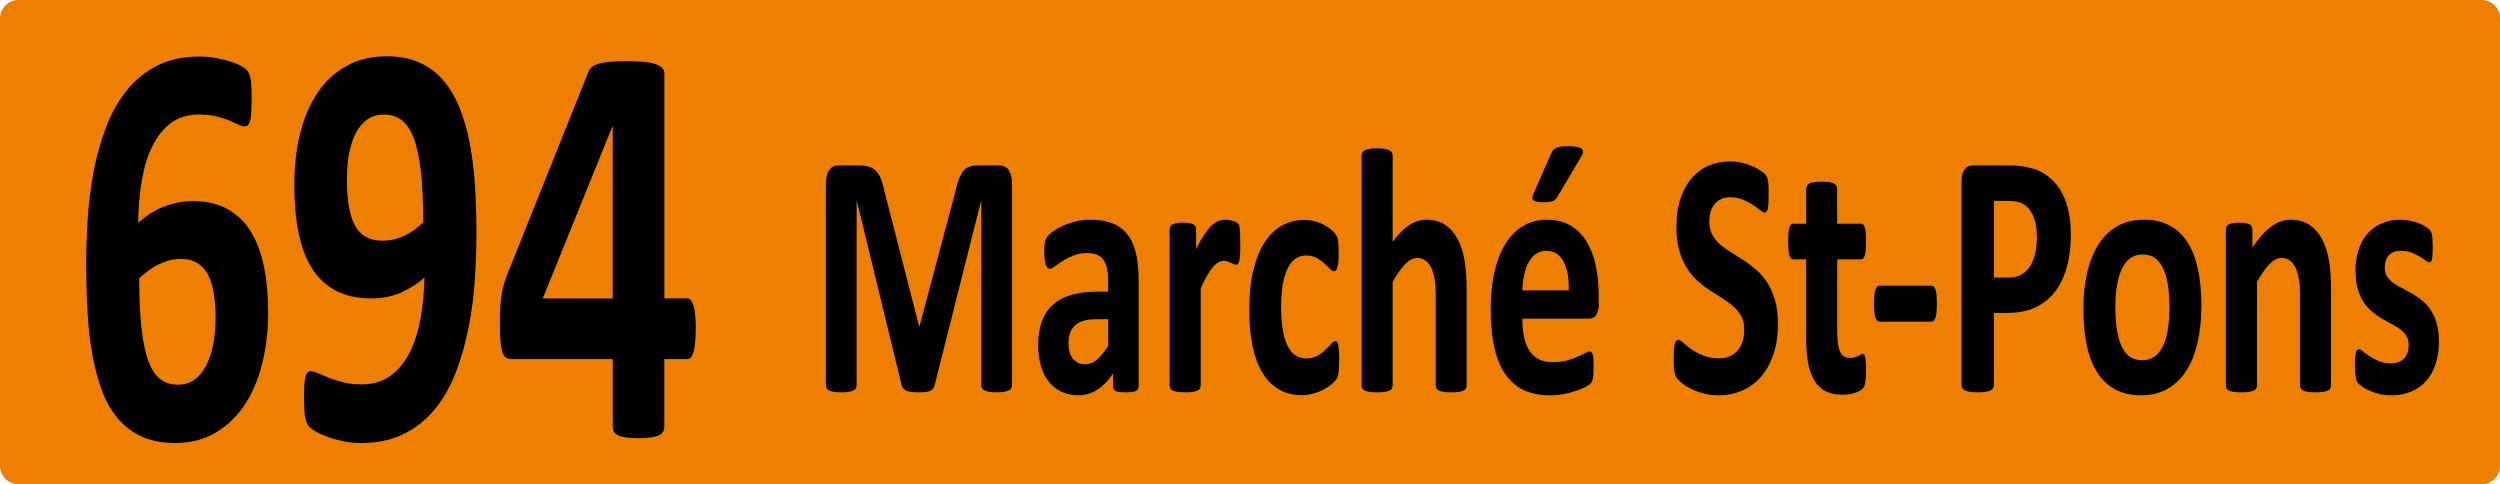
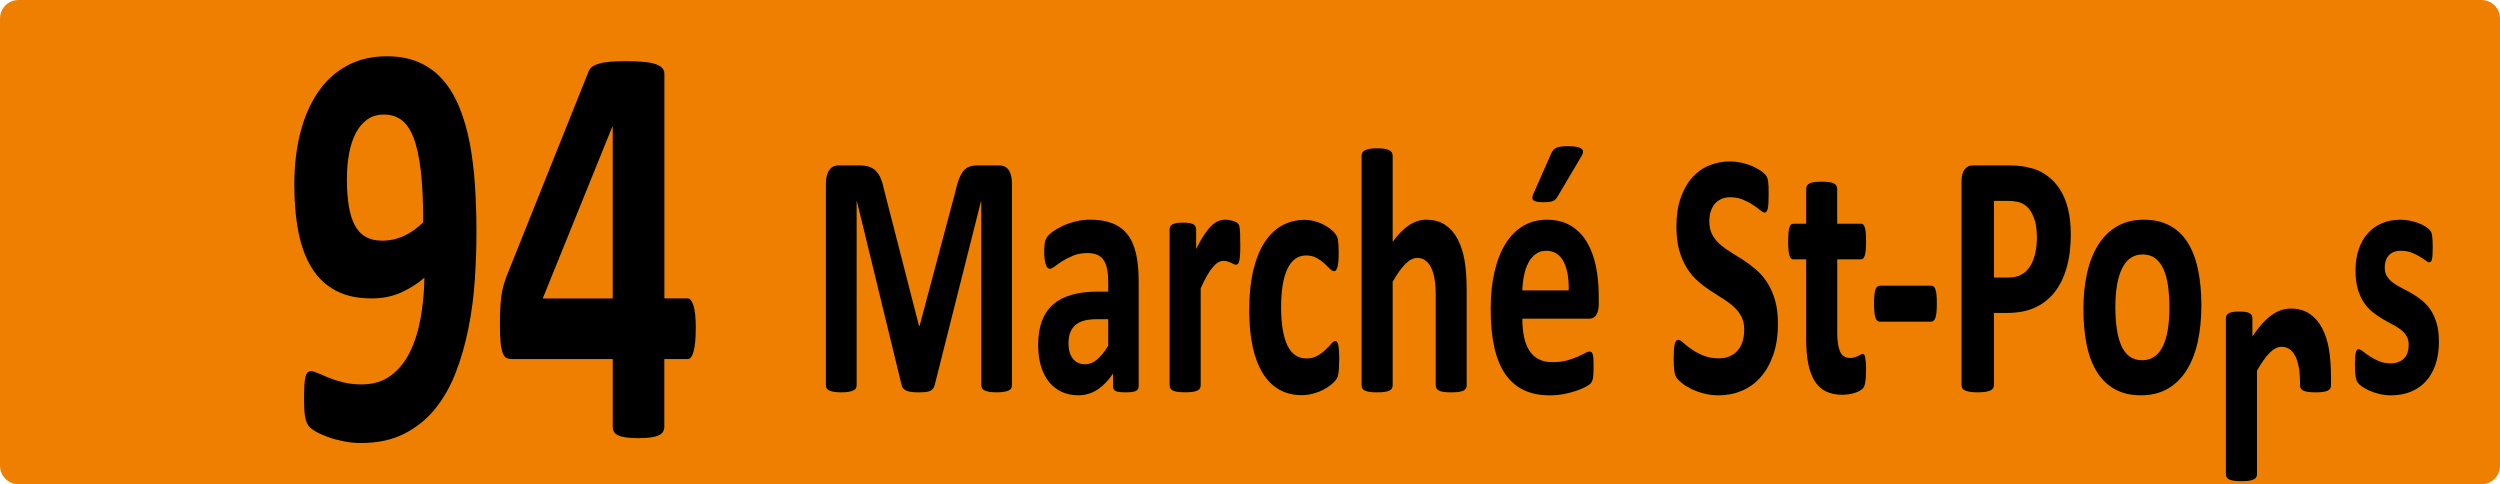
<svg xmlns="http://www.w3.org/2000/svg" id="Calque_1" data-name="Calque 1" viewBox="0 0 1099.74 213.01">
  <rect id="rect59" x="8.12" y="8.12" width="1083.5" height="196.77" style="fill: #ee7f00; stroke: #ee7f00; stroke-linecap: round; stroke-linejoin: round; stroke-width: 16.23px;" />
  <g style="isolation: isolate;">
-     <path d="M117.97,137.12c0,8.3-.9,15.98-2.69,23.04-1.79,7.07-4.43,13.16-7.9,18.28-3.47,5.12-7.75,9.14-12.83,12.06-5.09,2.92-10.95,4.38-17.59,4.38-5.38,0-10.08-.87-14.09-2.6-4.01-1.73-7.48-4.23-10.41-7.49-2.93-3.26-5.33-7.21-7.18-11.87-1.85-4.65-3.34-9.9-4.44-15.74-1.11-5.84-1.87-12.19-2.29-19.05-.42-6.86-.63-14.14-.63-21.84,0-6.43.22-13.16.67-20.19.45-7.02,1.31-13.92,2.6-20.7,1.29-6.77,3.1-13.22,5.43-19.36,2.33-6.14,5.34-11.51,9.02-16.12,3.68-4.61,8.14-8.27,13.37-10.98,5.23-2.71,11.44-4.06,18.62-4.06,2.27,0,4.56.19,6.86.57,2.3.38,4.44.87,6.42,1.46,1.97.59,3.65,1.27,5.03,2.03,1.38.76,2.29,1.42,2.74,1.97.45.55.79,1.16,1.03,1.84.24.68.43,1.42.58,2.22.15.81.25,1.8.31,2.98.06,1.19.09,2.62.09,4.32,0,2.62-.04,4.81-.13,6.54-.09,1.74-.25,3.09-.49,4.06-.24.97-.57,1.67-.99,2.1-.42.42-.93.63-1.53.63-.72,0-1.65-.27-2.78-.83-1.14-.55-2.51-1.16-4.13-1.84-1.62-.68-3.52-1.27-5.7-1.78-2.18-.51-4.71-.76-7.58-.76-4.85,0-8.94,1.27-12.29,3.81-3.35,2.54-6.07,5.99-8.17,10.35-2.09,4.36-3.62,9.42-4.58,15.17-.96,5.76-1.47,11.85-1.53,18.28,1.32-1.18,2.83-2.37,4.53-3.56,1.71-1.18,3.56-2.2,5.56-3.05,2-.85,4.17-1.54,6.51-2.1,2.33-.55,4.81-.83,7.45-.83,5.86,0,10.89,1.14,15.08,3.43,4.19,2.29,7.61,5.54,10.27,9.78,2.66,4.23,4.62,9.35,5.88,15.36,1.26,6.01,1.88,12.7,1.88,20.06ZM94.82,140.29c0-4.32-.27-8.1-.81-11.36-.54-3.26-1.41-6.01-2.6-8.25-1.2-2.24-2.78-3.94-4.76-5.08-1.97-1.14-4.37-1.71-7.18-1.71-1.68,0-3.32.21-4.94.63-1.62.42-3.2,1.02-4.76,1.78-1.56.76-3.05,1.67-4.49,2.73-1.44,1.06-2.78,2.18-4.04,3.36,0,9.06.36,16.61,1.08,22.66.72,6.05,1.78,10.86,3.19,14.41,1.4,3.55,3.17,6.07,5.29,7.55,2.12,1.48,4.59,2.22,7.4,2.22s5.16-.72,7.22-2.16c2.06-1.44,3.78-3.47,5.16-6.09,1.38-2.62,2.42-5.69,3.14-9.21.72-3.51,1.08-7.34,1.08-11.49Z" style="stroke-width: 0px;" />
    <path d="M209.59,102.33c0,6.69-.24,13.61-.72,20.76-.48,7.15-1.39,14.16-2.74,21.01-1.35,6.86-3.2,13.38-5.56,19.55-2.36,6.18-5.42,11.58-9.15,16.19-3.74,4.61-8.29,8.28-13.64,10.98-5.35,2.71-11.68,4.06-18.98,4.06-2.57,0-5.13-.25-7.67-.76-2.54-.51-4.86-1.14-6.95-1.91-2.09-.76-3.87-1.56-5.34-2.41-1.47-.84-2.53-1.71-3.19-2.6-.66-.89-1.14-2.18-1.44-3.87-.3-1.69-.45-4.06-.45-7.11,0-2.79.04-5.04.13-6.73s.27-3,.54-3.94c.27-.93.6-1.54.99-1.84.39-.3.85-.45,1.39-.45.72,0,1.73.3,3.05.89,1.32.59,2.92,1.27,4.8,2.03,1.88.76,4.02,1.44,6.42,2.03,2.39.59,5.05.89,7.99.89,5.02,0,9.27-1.27,12.74-3.81,3.47-2.54,6.28-5.97,8.44-10.28,2.15-4.32,3.74-9.31,4.76-14.98,1.02-5.67,1.58-11.64,1.71-17.9-2.75,2.46-6.07,4.59-9.96,6.41-3.89,1.82-8.35,2.73-13.37,2.73-6.16,0-11.4-1.14-15.7-3.43-4.31-2.29-7.81-5.59-10.5-9.9s-4.65-9.56-5.88-15.74c-1.23-6.18-1.84-13.16-1.84-20.95,0-8.21.87-15.76,2.6-22.66,1.73-6.9,4.31-12.87,7.72-17.9,3.41-5.04,7.66-8.95,12.74-11.74,5.08-2.79,10.98-4.19,17.68-4.19,5.38,0,10.1.89,14.13,2.67,4.04,1.78,7.51,4.32,10.41,7.62,2.9,3.3,5.32,7.3,7.27,12,1.94,4.7,3.47,9.93,4.58,15.68,1.11,5.76,1.88,11.98,2.33,18.66.45,6.69.67,13.67.67,20.95ZM186.17,97.76c0-9.06-.36-16.63-1.08-22.73-.72-6.09-1.79-10.96-3.23-14.6-1.44-3.64-3.23-6.22-5.38-7.75-2.15-1.52-4.67-2.29-7.54-2.29s-5.24.7-7.27,2.09c-2.03,1.4-3.72,3.36-5.07,5.9-1.35,2.54-2.35,5.54-3.01,9.01-.66,3.47-.99,7.28-.99,11.43,0,4.49.28,8.44.85,11.87.57,3.43,1.46,6.27,2.69,8.51,1.23,2.24,2.83,3.92,4.8,5.02,1.97,1.1,4.37,1.65,7.18,1.65,3.47,0,6.74-.74,9.83-2.22,3.08-1.48,5.82-3.45,8.21-5.9Z" style="stroke-width: 0px;" />
    <path d="M306.05,144.74c0,4.32-.31,7.6-.94,9.84-.63,2.24-1.48,3.37-2.56,3.37h-10.32v29.71c0,.85-.18,1.59-.54,2.22-.36.64-.99,1.17-1.88,1.59-.9.42-2.06.74-3.5.95-1.44.21-3.29.32-5.56.32-2.15,0-3.96-.11-5.43-.32-1.47-.21-2.63-.53-3.5-.95-.87-.42-1.47-.95-1.79-1.59-.33-.63-.49-1.37-.49-2.22v-29.71h-44.42c-.84,0-1.59-.15-2.24-.44-.66-.3-1.21-.97-1.66-2.03-.45-1.06-.78-2.58-.99-4.57-.21-1.99-.31-4.63-.31-7.94,0-2.71.04-5.06.13-7.05.09-1.99.24-3.79.45-5.4.21-1.61.51-3.13.9-4.57.39-1.44.88-2.96,1.48-4.57l36.07-90.02c.3-.76.81-1.42,1.53-1.97.72-.55,1.72-1.02,3.01-1.4,1.29-.38,2.92-.65,4.89-.83,1.97-.17,4.37-.25,7.18-.25,3.05,0,5.65.11,7.81.32,2.15.21,3.87.55,5.16,1.02,1.29.47,2.23,1.04,2.83,1.71.6.68.9,1.48.9,2.41v98.91h10.32c.96,0,1.78,1.04,2.47,3.11.69,2.07,1.03,5.52,1.03,10.35ZM269.53,55.73h-.18l-30.6,75.55h30.78V55.73Z" style="stroke-width: 0px;" />
  </g>
  <g style="isolation: isolate;">
    <path d="M445.16,169.36c0,.51-.1.97-.3,1.38-.2.41-.56.74-1.08,1-.53.26-1.22.46-2.09.61s-1.97.23-3.31.23-2.39-.08-3.26-.23-1.56-.36-2.06-.61c-.51-.26-.87-.59-1.08-1-.22-.41-.33-.87-.33-1.38v-80.86h-.11l-20.35,80.78c-.14.67-.38,1.22-.71,1.65-.33.44-.77.78-1.33,1.04-.56.25-1.28.42-2.14.5-.87.08-1.92.12-3.15.12s-2.28-.07-3.15-.19c-.87-.13-1.58-.33-2.14-.61-.56-.28-1-.63-1.33-1.04-.33-.41-.54-.9-.65-1.46l-19.65-80.78h-.11v80.86c0,.51-.1.97-.3,1.38-.2.41-.57.74-1.11,1-.54.26-1.24.46-2.09.61-.85.15-1.94.23-3.28.23s-2.39-.08-3.26-.23-1.57-.36-2.09-.61c-.53-.26-.89-.59-1.09-1-.2-.41-.3-.87-.3-1.38v-88.54c0-2.61.49-4.61,1.46-5.99s2.28-2.07,3.91-2.07h9.33c1.66,0,3.09.19,4.29.58,1.19.38,2.23,1.02,3.09,1.92.87.9,1.59,2.07,2.17,3.53.58,1.46,1.08,3.26,1.52,5.41l15.2,59.2h.22l15.74-59.05c.47-2.15.99-3.97,1.55-5.45.56-1.48,1.21-2.69,1.95-3.61.74-.92,1.62-1.57,2.63-1.96,1.01-.38,2.19-.58,3.53-.58h9.61c.98,0,1.82.18,2.52.54.71.36,1.28.88,1.74,1.57.45.69.79,1.54,1.03,2.53.23,1,.35,2.14.35,3.42v88.54Z" style="stroke-width: 0px;" />
    <path d="M500.89,169.75c0,.72-.18,1.28-.54,1.69-.36.41-.93.7-1.71.88-.78.18-1.93.27-3.45.27-1.63,0-2.81-.09-3.55-.27-.74-.18-1.27-.47-1.57-.88-.31-.41-.46-.97-.46-1.69v-5.45c-1.99,3.02-4.26,5.38-6.81,7.06s-5.38,2.53-8.49,2.53c-2.57,0-4.93-.47-7.08-1.42-2.15-.95-4.02-2.35-5.59-4.22-1.57-1.87-2.79-4.18-3.66-6.95s-1.3-5.99-1.3-9.67c0-3.99.55-7.46,1.65-10.41,1.1-2.94,2.75-5.38,4.94-7.29,2.19-1.92,4.91-3.34,8.17-4.26s7.04-1.38,11.34-1.38h4.72v-4.15c0-2.15-.15-4.03-.46-5.64-.31-1.61-.81-2.96-1.52-4.03-.71-1.07-1.65-1.87-2.82-2.38-1.18-.51-2.63-.77-4.37-.77-2.28,0-4.31.36-6.1,1.07-1.79.72-3.37,1.51-4.75,2.38-1.38.87-2.52,1.66-3.45,2.38-.92.72-1.67,1.08-2.25,1.08-.4,0-.75-.18-1.06-.54-.31-.36-.56-.87-.76-1.54-.2-.66-.35-1.48-.46-2.46-.11-.97-.16-2.05-.16-3.23,0-1.59.09-2.84.27-3.76s.52-1.75,1.03-2.5c.51-.74,1.39-1.56,2.66-2.46,1.27-.9,2.75-1.73,4.45-2.5,1.7-.77,3.55-1.39,5.56-1.88,2.01-.49,4.08-.73,6.21-.73,3.8,0,7.05.53,9.74,1.57,2.69,1.05,4.91,2.66,6.65,4.84,1.74,2.18,3,4.98,3.8,8.41.8,3.43,1.19,7.5,1.19,12.21v46.07ZM487.49,140.42h-5.21c-2.21,0-4.09.23-5.64.69-1.56.46-2.82,1.15-3.8,2.07-.98.92-1.69,2.04-2.14,3.34-.45,1.31-.68,2.8-.68,4.49,0,2.87.64,5.12,1.93,6.76,1.28,1.64,3.07,2.46,5.35,2.46,1.92,0,3.68-.69,5.29-2.07,1.61-1.38,3.25-3.4,4.91-6.07v-11.67Z" style="stroke-width: 0px;" />
    <path d="M545.61,107.4c0,1.84-.04,3.35-.11,4.53-.07,1.18-.18,2.1-.33,2.76-.15.67-.33,1.13-.57,1.38-.24.26-.53.38-.9.38-.29,0-.62-.09-.98-.27-.36-.18-.77-.37-1.22-.58-.45-.2-.95-.4-1.49-.58-.54-.18-1.14-.27-1.79-.27-.76,0-1.52.22-2.28.65-.76.44-1.55,1.11-2.36,2.04-.81.92-1.66,2.15-2.55,3.69s-1.84,3.43-2.85,5.68v42.69c0,.51-.11.96-.33,1.34-.22.38-.59.7-1.11.96-.52.26-1.22.45-2.09.58-.87.13-1.97.19-3.31.19s-2.44-.07-3.31-.19c-.87-.13-1.57-.32-2.09-.58-.53-.25-.9-.58-1.11-.96-.22-.38-.33-.83-.33-1.34v-68.49c0-.51.09-.96.27-1.34.18-.38.51-.7.98-.96.47-.26,1.08-.45,1.82-.58.74-.13,1.67-.19,2.79-.19s2.12.06,2.88.19c.76.13,1.35.32,1.76.58.42.26.71.58.9.96.18.38.27.83.27,1.34v8.52c1.27-2.56,2.46-4.67,3.58-6.33,1.12-1.66,2.19-2.98,3.2-3.95,1.01-.97,2.03-1.65,3.04-2.04,1.01-.38,2.03-.58,3.04-.58.47,0,.98.04,1.52.12s1.1.21,1.68.38c.58.18,1.08.38,1.52.61.43.23.75.47.95.73.2.26.34.54.43.84.09.31.17.73.24,1.27.07.54.13,1.34.16,2.42.04,1.07.05,2.53.05,4.38Z" style="stroke-width: 0px;" />
    <path d="M589.08,158.61c0,1.33-.03,2.45-.08,3.34-.05.9-.13,1.65-.22,2.27-.09.61-.2,1.11-.33,1.5-.13.38-.41.87-.84,1.46-.43.59-1.18,1.31-2.22,2.15-1.05.84-2.24,1.6-3.58,2.27-1.34.66-2.79,1.2-4.37,1.61-1.57.41-3.19.61-4.86.61-3.73,0-7.03-.82-9.9-2.46s-5.29-4.06-7.25-7.26c-1.95-3.2-3.43-7.1-4.42-11.71s-1.49-9.88-1.49-15.82c0-6.86.61-12.78,1.82-17.78,1.21-4.99,2.9-9.12,5.07-12.4,2.17-3.28,4.74-5.71,7.71-7.29,2.97-1.59,6.22-2.38,9.77-2.38,1.45,0,2.87.18,4.26.54,1.39.36,2.69.84,3.91,1.46,1.21.61,2.3,1.31,3.26,2.07.96.77,1.64,1.43,2.04,2,.4.56.68,1.04.84,1.42.16.38.29.88.38,1.5.09.61.16,1.37.22,2.27.05.9.08,1.98.08,3.26,0,2.97-.18,5.06-.54,6.26-.36,1.2-.83,1.8-1.41,1.8-.62,0-1.27-.36-1.95-1.08-.69-.72-1.5-1.51-2.44-2.38-.94-.87-2.06-1.66-3.36-2.38-1.3-.72-2.86-1.08-4.67-1.08-3.55,0-6.26,1.93-8.14,5.8-1.88,3.87-2.82,9.54-2.82,17.01,0,3.69.24,6.94.71,9.75.47,2.82,1.17,5.17,2.09,7.06.92,1.89,2.08,3.31,3.47,4.26,1.39.95,3.01,1.42,4.86,1.42s3.5-.4,4.86-1.19c1.36-.79,2.54-1.68,3.55-2.65,1.01-.97,1.86-1.85,2.55-2.65.69-.79,1.27-1.19,1.74-1.19.33,0,.6.13.81.38.22.26.39.73.52,1.42.13.69.23,1.57.3,2.65s.11,2.46.11,4.15Z" style="stroke-width: 0px;" />
    <path d="M645.19,169.52c0,.51-.11.96-.33,1.34-.22.38-.58.7-1.08.96-.51.26-1.2.45-2.09.58-.89.13-1.98.19-3.28.19s-2.45-.07-3.34-.19c-.89-.13-1.58-.32-2.09-.58-.51-.25-.87-.58-1.08-.96-.22-.38-.33-.83-.33-1.34v-39.08c0-3.33-.17-5.94-.52-7.83-.34-1.89-.84-3.52-1.49-4.88-.65-1.36-1.49-2.41-2.52-3.15-1.03-.74-2.23-1.11-3.61-1.11-1.74,0-3.49.9-5.26,2.69-1.77,1.79-3.62,4.4-5.54,7.83v45.53c0,.51-.11.96-.33,1.34-.22.38-.59.7-1.11.96-.52.26-1.22.45-2.09.58-.87.13-1.97.19-3.31.19s-2.44-.07-3.31-.19c-.87-.13-1.57-.32-2.09-.58-.53-.25-.9-.58-1.11-.96-.22-.38-.33-.83-.33-1.34v-100.98c0-.51.11-.97.33-1.38.22-.41.59-.75,1.11-1.04.52-.28,1.22-.5,2.09-.65.87-.15,1.97-.23,3.31-.23s2.44.08,3.31.23c.87.15,1.56.37,2.09.65.52.28.9.63,1.11,1.04.22.41.33.87.33,1.38v37.86c2.35-3.28,4.75-5.72,7.19-7.33,2.44-1.61,4.98-2.42,7.62-2.42,3.29,0,6.07.77,8.33,2.3,2.26,1.54,4.09,3.64,5.48,6.3,1.39,2.66,2.4,5.77,3.01,9.33.61,3.56.92,7.87.92,12.94v42Z" style="stroke-width: 0px;" />
    <path d="M703.32,133.27c0,2.36-.37,4.1-1.11,5.22-.74,1.13-1.76,1.69-3.07,1.69h-29.47c0,2.92.25,5.57.73,7.95.49,2.38,1.27,4.4,2.33,6.07,1.07,1.66,2.44,2.93,4.12,3.8,1.68.87,3.7,1.31,6.05,1.31s4.49-.24,6.29-.73c1.81-.49,3.37-1.02,4.69-1.61,1.32-.59,2.42-1.13,3.28-1.61.87-.49,1.57-.73,2.12-.73.33,0,.6.09.81.27s.4.5.54.96c.14.46.24,1.11.3,1.96.05.84.08,1.91.08,3.19,0,1.13-.02,2.09-.05,2.88-.04.79-.09,1.47-.16,2.04-.07.56-.18,1.04-.33,1.42-.15.38-.33.76-.57,1.11-.24.36-.88.84-1.93,1.46-1.05.61-2.39,1.22-4.02,1.8s-3.49,1.1-5.59,1.54c-2.1.43-4.34.65-6.73.65-4.31,0-8.08-.77-11.32-2.3-3.24-1.54-5.94-3.87-8.11-6.99-2.17-3.12-3.79-7.06-4.86-11.83-1.07-4.76-1.6-10.34-1.6-16.74s.56-11.58,1.68-16.47c1.12-4.89,2.75-9.03,4.88-12.44,2.13-3.4,4.73-6,7.79-7.79,3.06-1.79,6.5-2.69,10.34-2.69,4.05,0,7.52.84,10.39,2.53,2.88,1.69,5.24,4.03,7.08,7.03s3.2,6.54,4.07,10.63c.87,4.1,1.3,8.55,1.3,13.36v3.07ZM690.07,127.75c.11-5.43-.66-9.69-2.31-12.78-1.65-3.1-4.19-4.65-7.62-4.65-1.74,0-3.25.46-4.53,1.38-1.29.92-2.35,2.16-3.2,3.72-.85,1.56-1.5,3.41-1.95,5.53-.45,2.12-.71,4.39-.79,6.8h20.41ZM682.42,67.39c.25-.56.56-1.05.92-1.46.36-.41.81-.73,1.36-.96.54-.23,1.23-.4,2.06-.5.83-.1,1.85-.15,3.04-.15,1.66,0,2.98.1,3.93.31.96.21,1.65.5,2.06.88.42.38.61.83.57,1.34-.04.51-.22,1.05-.54,1.61l-10.53,17.81c-.29.51-.58.93-.87,1.27-.29.33-.66.6-1.11.81-.45.21-1.02.36-1.71.46-.69.1-1.56.15-2.6.15-1.27,0-2.27-.08-3.01-.23-.74-.15-1.26-.4-1.55-.73-.29-.33-.41-.75-.35-1.27.05-.51.24-1.1.57-1.77l7.76-17.58Z" style="stroke-width: 0px;" />
    <path d="M782.11,142.33c0,5.22-.69,9.8-2.06,13.75-1.38,3.94-3.24,7.23-5.59,9.87-2.35,2.64-5.1,4.62-8.25,5.95-3.15,1.33-6.51,2-10.09,2-2.42,0-4.68-.28-6.76-.84-2.08-.56-3.92-1.24-5.51-2.04-1.59-.79-2.92-1.62-3.99-2.5-1.07-.87-1.84-1.64-2.31-2.3-.47-.66-.81-1.62-1-2.88-.2-1.25-.3-3.06-.3-5.41,0-1.59.04-2.92.11-3.99.07-1.08.19-1.95.35-2.61.16-.66.38-1.14.65-1.42s.59-.42.95-.42c.51,0,1.22.42,2.14,1.27.92.84,2.11,1.78,3.55,2.8,1.45,1.03,3.17,1.96,5.18,2.8,2.01.84,4.33,1.27,6.97,1.27,1.74,0,3.29-.29,4.67-.88,1.37-.59,2.54-1.42,3.5-2.5.96-1.08,1.69-2.41,2.2-3.99.51-1.59.76-3.35.76-5.3,0-2.25-.43-4.18-1.3-5.8-.87-1.61-2-3.04-3.39-4.3-1.39-1.25-2.98-2.43-4.75-3.53-1.77-1.1-3.6-2.27-5.48-3.49-1.88-1.23-3.71-2.62-5.48-4.19-1.77-1.56-3.36-3.43-4.75-5.61-1.39-2.18-2.52-4.75-3.39-7.72-.87-2.97-1.3-6.53-1.3-10.67,0-4.76.62-8.95,1.87-12.55s2.93-6.6,5.05-8.98c2.12-2.38,4.61-4.16,7.49-5.34,2.88-1.18,5.92-1.77,9.14-1.77,1.66,0,3.33.18,4.99.54,1.66.36,3.22.84,4.67,1.46,1.45.61,2.73,1.31,3.85,2.07,1.12.77,1.86,1.41,2.22,1.92.36.51.61.95.73,1.31.13.36.24.83.33,1.42.09.59.15,1.33.19,2.23.04.9.05,2.01.05,3.34,0,1.49-.03,2.74-.08,3.76-.05,1.02-.14,1.87-.27,2.53-.13.67-.31,1.15-.54,1.46-.24.31-.55.46-.95.46s-1.03-.36-1.9-1.07c-.87-.72-1.94-1.5-3.2-2.34-1.27-.84-2.73-1.61-4.4-2.3-1.66-.69-3.49-1.04-5.48-1.04-1.56,0-2.91.27-4.07.81-1.16.54-2.13,1.28-2.9,2.23-.78.95-1.36,2.09-1.74,3.42-.38,1.33-.57,2.74-.57,4.22,0,2.2.42,4.11,1.28,5.72.85,1.61,1.99,3.05,3.42,4.3,1.43,1.25,3.05,2.43,4.86,3.53,1.81,1.1,3.65,2.27,5.54,3.49,1.88,1.23,3.73,2.62,5.54,4.19,1.81,1.56,3.42,3.43,4.83,5.61,1.41,2.18,2.55,4.74,3.42,7.68.87,2.94,1.3,6.41,1.3,10.4Z" style="stroke-width: 0px;" />
    <path d="M820.86,162.76c0,2.25-.1,3.98-.3,5.18-.2,1.2-.46,2.05-.79,2.53-.33.49-.81.92-1.44,1.31s-1.38.72-2.22,1c-.85.28-1.77.5-2.77.65-1,.15-2,.23-3.01.23-2.71,0-5.07-.49-7.06-1.46-1.99-.97-3.64-2.47-4.94-4.49-1.3-2.02-2.26-4.57-2.88-7.64s-.92-6.71-.92-10.9v-35.09h-5.81c-.69,0-1.21-.6-1.57-1.8-.36-1.2-.54-3.21-.54-6.03,0-1.48.04-2.74.14-3.76.09-1.02.23-1.83.41-2.42.18-.59.41-1.01.68-1.27.27-.26.59-.38.95-.38h5.75v-15.28c0-.51.1-.97.3-1.38.2-.41.56-.75,1.09-1.04.52-.28,1.23-.49,2.12-.61.89-.13,1.98-.19,3.28-.19s2.45.06,3.34.19c.89.13,1.58.33,2.09.61.51.28.87.63,1.08,1.04.22.41.33.87.33,1.38v15.28h10.53c.36,0,.68.13.95.38.27.26.5.68.68,1.27.18.59.32,1.4.41,2.42.09,1.02.14,2.28.14,3.76,0,2.82-.18,4.83-.54,6.03-.36,1.2-.89,1.8-1.57,1.8h-10.58v32.17c0,3.74.42,6.54,1.25,8.41.83,1.87,2.31,2.8,4.45,2.8.72,0,1.37-.09,1.95-.27.58-.18,1.09-.38,1.55-.61s.83-.43,1.14-.61c.31-.18.59-.27.84-.27.22,0,.42.09.62.27.2.18.35.54.46,1.08.11.54.21,1.27.3,2.19.09.92.14,2.1.14,3.53Z" style="stroke-width: 0px;" />
    <path d="M852.01,133.5c0,2.97-.2,5.04-.6,6.22-.4,1.18-1.03,1.77-1.9,1.77h-22.58c-.91,0-1.56-.6-1.95-1.8-.4-1.2-.6-3.26-.6-6.18s.2-4.89.6-6.07c.4-1.18,1.05-1.77,1.95-1.77h22.58c.43,0,.8.13,1.11.38.31.26.57.69.79,1.31s.37,1.43.46,2.46c.09,1.02.14,2.25.14,3.69Z" style="stroke-width: 0px;" />
    <path d="M910.95,102.94c0,5.58-.62,10.52-1.85,14.82-1.23,4.3-3.02,7.92-5.37,10.87-2.35,2.94-5.24,5.18-8.66,6.72-3.42,1.54-7.44,2.3-12.08,2.3h-5.86v31.71c0,.51-.12.97-.35,1.38-.24.41-.62.74-1.17,1-.54.26-1.27.46-2.17.61-.91.15-2.06.23-3.47.23s-2.52-.08-3.45-.23c-.92-.15-1.66-.36-2.2-.61-.54-.26-.92-.59-1.14-1-.22-.41-.33-.87-.33-1.38v-89.38c0-2.41.44-4.21,1.33-5.41.89-1.2,2.05-1.8,3.5-1.8h16.55c1.66,0,3.25.09,4.75.27,1.5.18,3.3.56,5.4,1.15,2.1.59,4.22,1.68,6.38,3.26,2.15,1.59,3.99,3.6,5.51,6.03,1.52,2.43,2.68,5.27,3.47,8.52.79,3.25,1.19,6.9,1.19,10.94ZM896.02,104.4c0-3.48-.43-6.35-1.3-8.6-.87-2.25-1.94-3.92-3.2-4.99-1.27-1.08-2.6-1.75-3.99-2.03-1.39-.28-2.83-.42-4.31-.42h-6.08v33.71h6.4c2.28,0,4.19-.43,5.73-1.31,1.54-.87,2.79-2.09,3.77-3.65.98-1.56,1.72-3.43,2.22-5.61.51-2.18.76-4.54.76-7.1Z" style="stroke-width: 0px;" />
    <path d="M968.36,134.58c0,5.84-.54,11.16-1.63,15.97-1.08,4.81-2.73,8.96-4.94,12.44-2.21,3.48-4.97,6.17-8.3,8.06-3.33,1.89-7.22,2.84-11.67,2.84s-8.05-.84-11.23-2.53c-3.18-1.69-5.83-4.15-7.92-7.37-2.1-3.22-3.65-7.19-4.67-11.9-1.01-4.71-1.52-10.08-1.52-16.13s.55-11.17,1.66-16.01c1.1-4.84,2.76-8.98,4.97-12.44,2.21-3.46,4.97-6.13,8.28-8.02,3.31-1.89,7.19-2.84,11.64-2.84s8.1.83,11.29,2.5c3.18,1.66,5.82,4.11,7.9,7.33,2.08,3.23,3.63,7.19,4.64,11.9,1.01,4.71,1.52,10.11,1.52,16.2ZM954.31,135.35c0-3.38-.19-6.49-.57-9.33s-1.02-5.31-1.93-7.41c-.91-2.1-2.11-3.74-3.61-4.91-1.5-1.18-3.39-1.77-5.67-1.77-2.03,0-3.8.53-5.32,1.57-1.52,1.05-2.77,2.59-3.74,4.61-.98,2.02-1.71,4.45-2.2,7.29s-.73,6.08-.73,9.71c0,3.38.2,6.49.6,9.33.4,2.84,1.04,5.31,1.93,7.41.89,2.1,2.09,3.72,3.61,4.88,1.52,1.15,3.4,1.73,5.64,1.73,2.06,0,3.85-.52,5.37-1.57,1.52-1.05,2.77-2.57,3.74-4.57.98-2,1.7-4.42,2.17-7.26.47-2.84.71-6.08.71-9.71Z" style="stroke-width: 0px;" />
-     <path d="M1025.4,169.52c0,.51-.11.96-.33,1.34-.22.38-.58.7-1.08.96-.51.26-1.2.45-2.09.58-.89.13-1.98.19-3.28.19s-2.45-.07-3.34-.19c-.89-.13-1.58-.32-2.09-.58-.51-.25-.87-.58-1.08-.96-.22-.38-.33-.83-.33-1.34v-39.08c0-3.33-.17-5.94-.52-7.83-.34-1.89-.84-3.52-1.49-4.88-.65-1.36-1.49-2.41-2.52-3.15-1.03-.74-2.23-1.11-3.61-1.11-1.74,0-3.49.9-5.26,2.69-1.77,1.79-3.62,4.4-5.54,7.83v45.53c0,.51-.11.96-.33,1.34-.22.38-.59.7-1.11.96-.52.26-1.22.45-2.09.58-.87.13-1.97.19-3.31.19s-2.44-.07-3.31-.19c-.87-.13-1.57-.32-2.09-.58-.53-.25-.9-.58-1.11-.96-.22-.38-.33-.83-.33-1.34v-68.49c0-.51.09-.96.27-1.34.18-.38.51-.7.98-.96.47-.26,1.08-.45,1.82-.58.74-.13,1.67-.19,2.79-.19s2.12.06,2.88.19c.76.13,1.35.32,1.76.58.42.26.71.58.9.96.18.38.27.83.27,1.34v7.91c2.68-4.1,5.4-7.17,8.17-9.21,2.77-2.05,5.65-3.07,8.66-3.07,3.29,0,6.07.77,8.33,2.3,2.26,1.54,4.09,3.62,5.48,6.26,1.39,2.64,2.4,5.72,3.01,9.25.61,3.53.92,7.78.92,12.75v42.31Z" style="stroke-width: 0px;" />
+     <path d="M1025.4,169.52c0,.51-.11.96-.33,1.34-.22.38-.58.7-1.08.96-.51.26-1.2.45-2.09.58-.89.13-1.98.19-3.28.19s-2.45-.07-3.34-.19c-.89-.13-1.58-.32-2.09-.58-.51-.25-.87-.58-1.08-.96-.22-.38-.33-.83-.33-1.34c0-3.33-.17-5.94-.52-7.83-.34-1.89-.84-3.52-1.49-4.88-.65-1.36-1.49-2.41-2.52-3.15-1.03-.74-2.23-1.11-3.61-1.11-1.74,0-3.49.9-5.26,2.69-1.77,1.79-3.62,4.4-5.54,7.83v45.53c0,.51-.11.96-.33,1.34-.22.38-.59.7-1.11.96-.52.26-1.22.45-2.09.58-.87.13-1.97.19-3.31.19s-2.44-.07-3.31-.19c-.87-.13-1.57-.32-2.09-.58-.53-.25-.9-.58-1.11-.96-.22-.38-.33-.83-.33-1.34v-68.49c0-.51.09-.96.27-1.34.18-.38.51-.7.98-.96.47-.26,1.08-.45,1.82-.58.74-.13,1.67-.19,2.79-.19s2.12.06,2.88.19c.76.13,1.35.32,1.76.58.42.26.71.58.9.96.18.38.27.83.27,1.34v7.91c2.68-4.1,5.4-7.17,8.17-9.21,2.77-2.05,5.65-3.07,8.66-3.07,3.29,0,6.07.77,8.33,2.3,2.26,1.54,4.09,3.62,5.48,6.26,1.39,2.64,2.4,5.72,3.01,9.25.61,3.53.92,7.78.92,12.75v42.31Z" style="stroke-width: 0px;" />
    <path d="M1072.88,150.17c0,3.89-.52,7.32-1.55,10.29-1.03,2.97-2.49,5.45-4.37,7.45-1.88,2-4.11,3.49-6.67,4.49-2.57,1-5.35,1.5-8.36,1.5-1.81,0-3.54-.19-5.18-.58-1.65-.38-3.12-.87-4.42-1.46s-2.39-1.19-3.26-1.8-1.5-1.19-1.9-1.73c-.4-.54-.71-1.38-.92-2.53s-.33-2.85-.33-5.11c0-1.48.04-2.67.11-3.57.07-.9.18-1.61.33-2.15.14-.54.33-.89.54-1.08.22-.18.49-.27.81-.27.4,0,.99.32,1.76.96.78.64,1.75,1.34,2.9,2.11,1.16.77,2.5,1.49,4.04,2.15,1.54.67,3.28,1,5.24,1,1.23,0,2.32-.18,3.28-.54.96-.36,1.79-.87,2.5-1.54.71-.66,1.24-1.51,1.6-2.53.36-1.02.54-2.2.54-3.53,0-1.54-.33-2.85-1-3.95-.67-1.1-1.56-2.06-2.66-2.88-1.1-.82-2.35-1.59-3.75-2.3-1.39-.72-2.82-1.51-4.29-2.38-1.46-.87-2.89-1.87-4.29-3-1.39-1.12-2.64-2.51-3.74-4.15-1.1-1.64-1.99-3.61-2.66-5.91-.67-2.3-1-5.07-1-8.29s.45-6.28,1.36-9.02c.9-2.74,2.21-5.08,3.91-7.03,1.7-1.94,3.77-3.46,6.21-4.53,2.44-1.07,5.18-1.61,8.22-1.61,1.52,0,2.99.15,4.42.46,1.43.31,2.72.69,3.88,1.15,1.16.46,2.13.96,2.93,1.5s1.37,1,1.71,1.38c.34.38.59.77.73,1.15.14.38.25.84.33,1.38s.14,1.2.19,2c.05.79.08,1.78.08,2.96,0,1.38-.03,2.51-.08,3.38-.05.87-.15,1.56-.27,2.07-.13.51-.3.86-.52,1.04-.22.18-.47.27-.76.27-.33,0-.83-.27-1.52-.81-.69-.54-1.55-1.11-2.58-1.73s-2.22-1.19-3.58-1.73c-1.36-.54-2.9-.81-4.64-.81-1.23,0-2.3.18-3.2.54-.91.36-1.65.87-2.23,1.54-.58.67-1.01,1.45-1.3,2.34-.29.9-.43,1.86-.43,2.88,0,1.59.34,2.92,1.03,3.99.69,1.07,1.59,2.02,2.71,2.84,1.12.82,2.4,1.59,3.83,2.3,1.43.72,2.88,1.5,4.34,2.34,1.46.84,2.91,1.83,4.34,2.96,1.43,1.13,2.7,2.51,3.83,4.15,1.12,1.64,2.03,3.6,2.71,5.87.69,2.28,1.03,4.98,1.03,8.1Z" style="stroke-width: 0px;" />
  </g>
</svg>